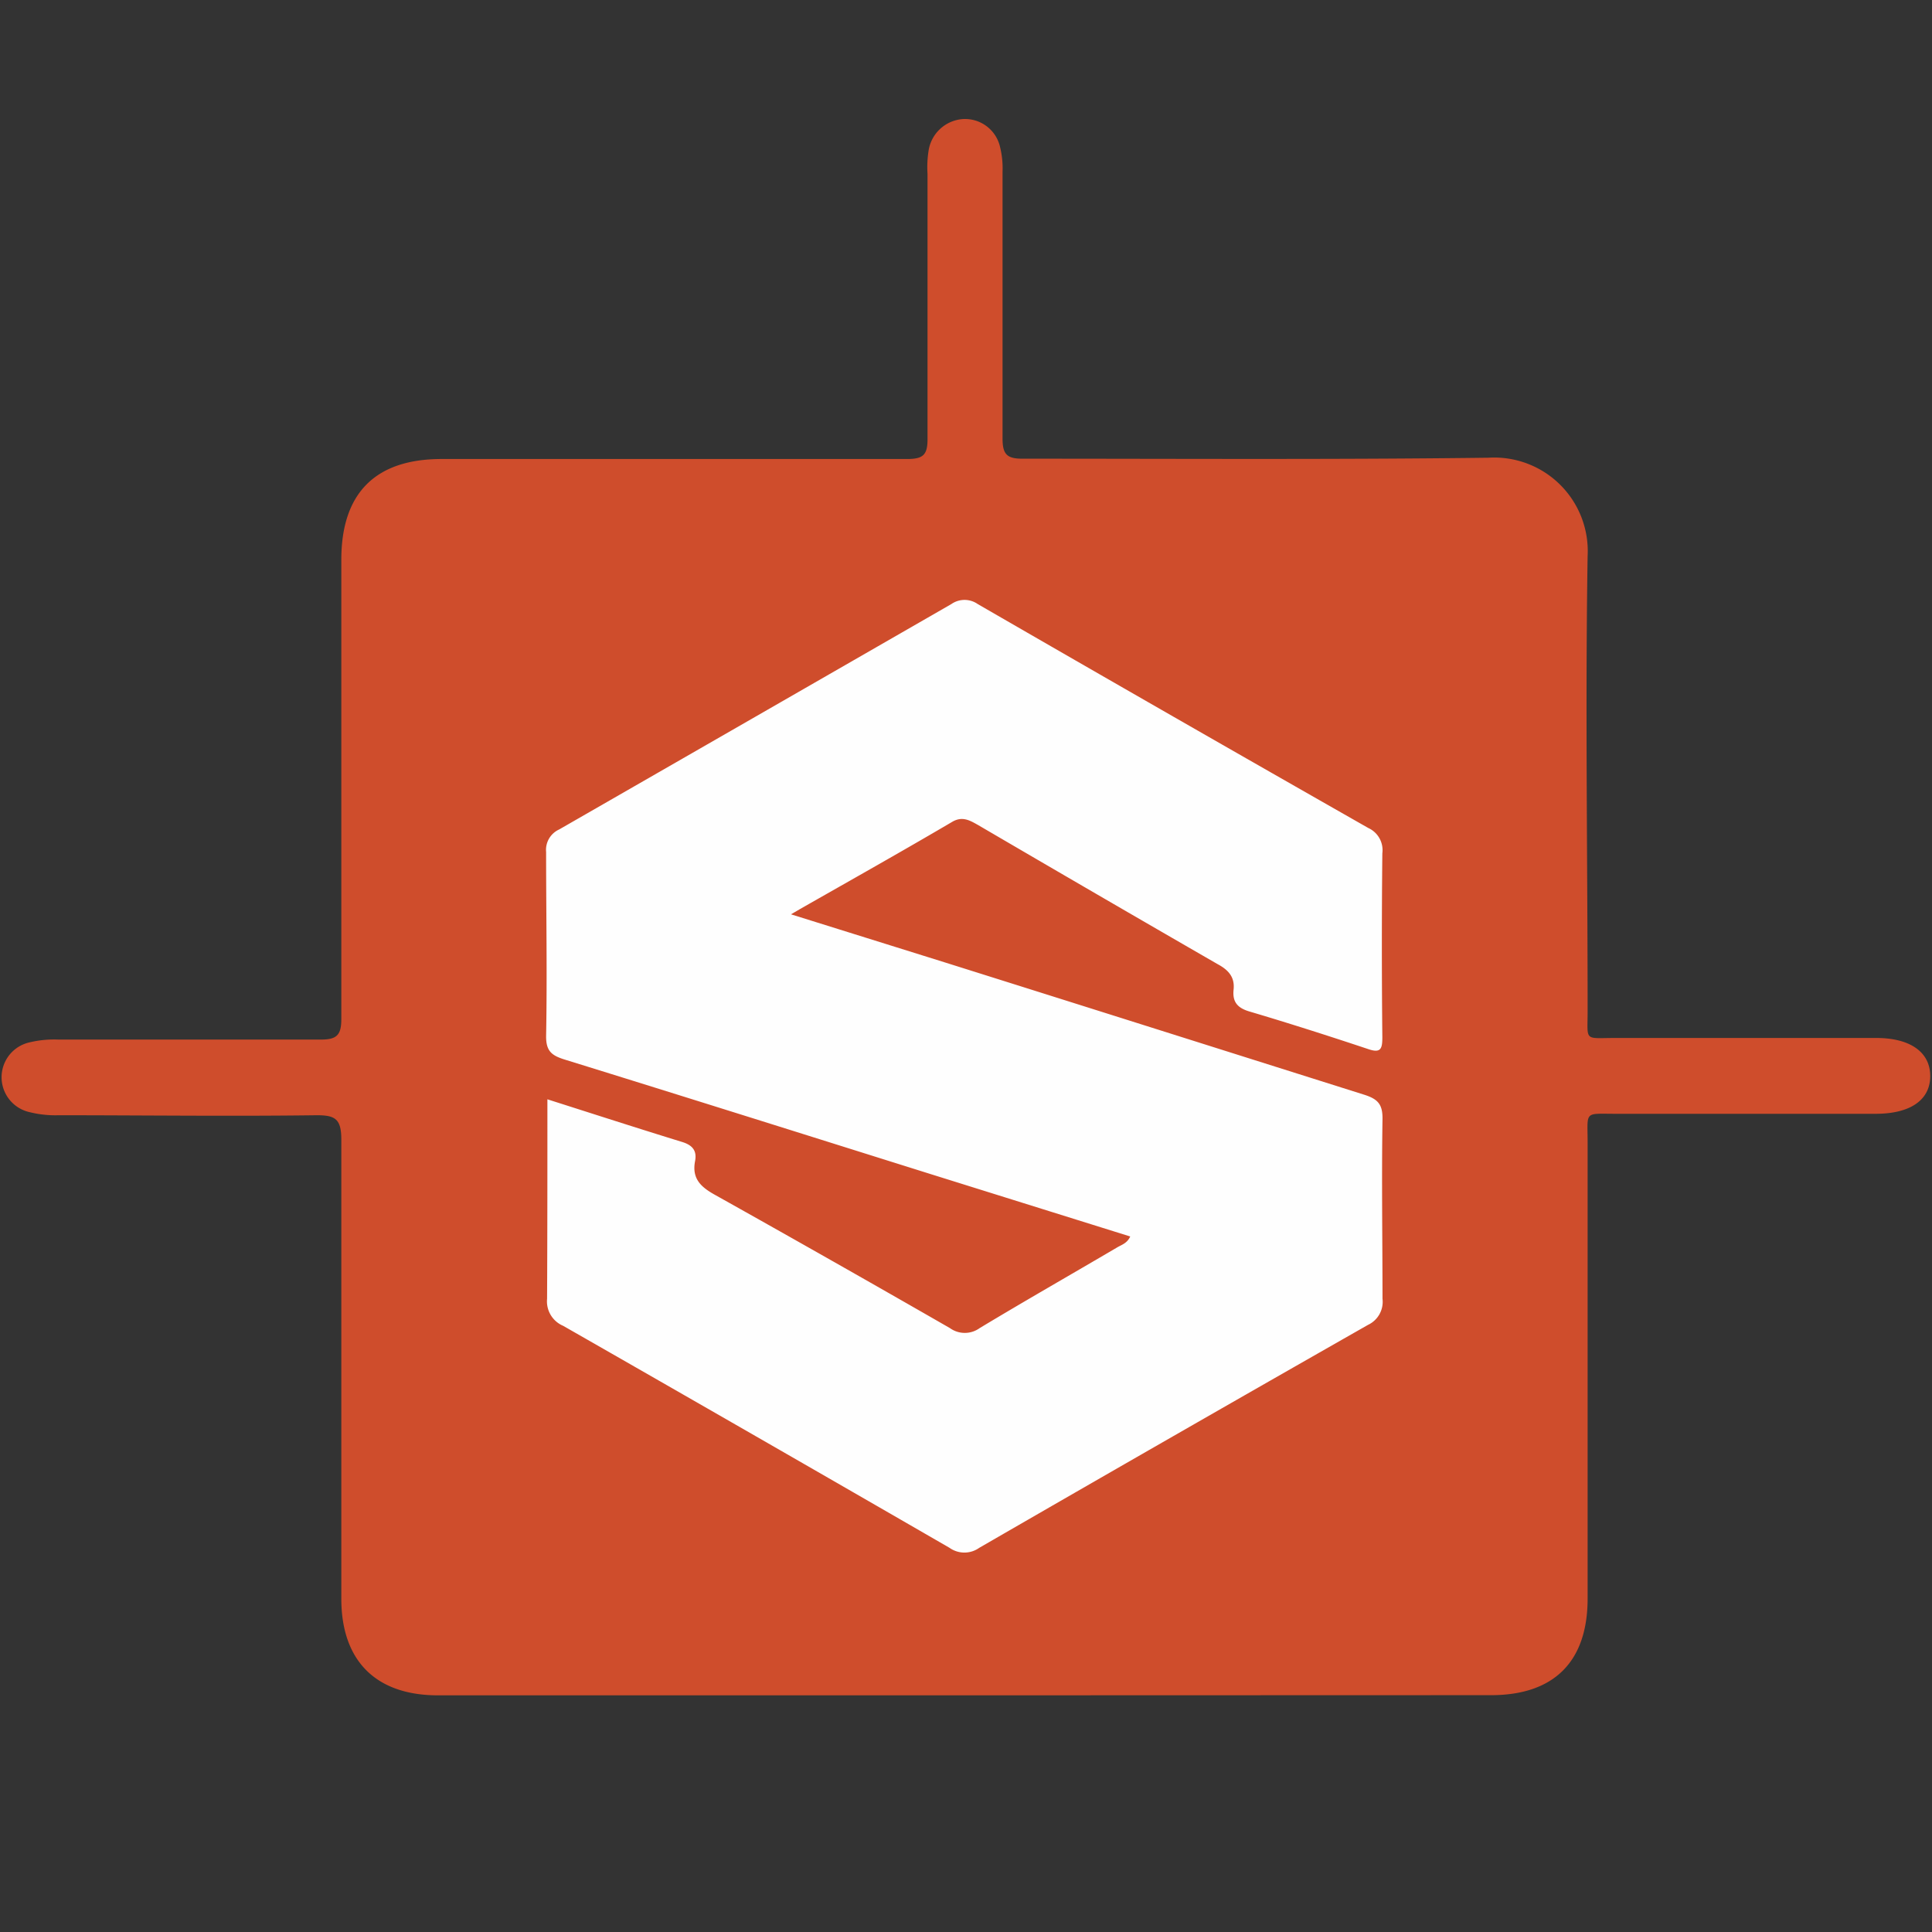
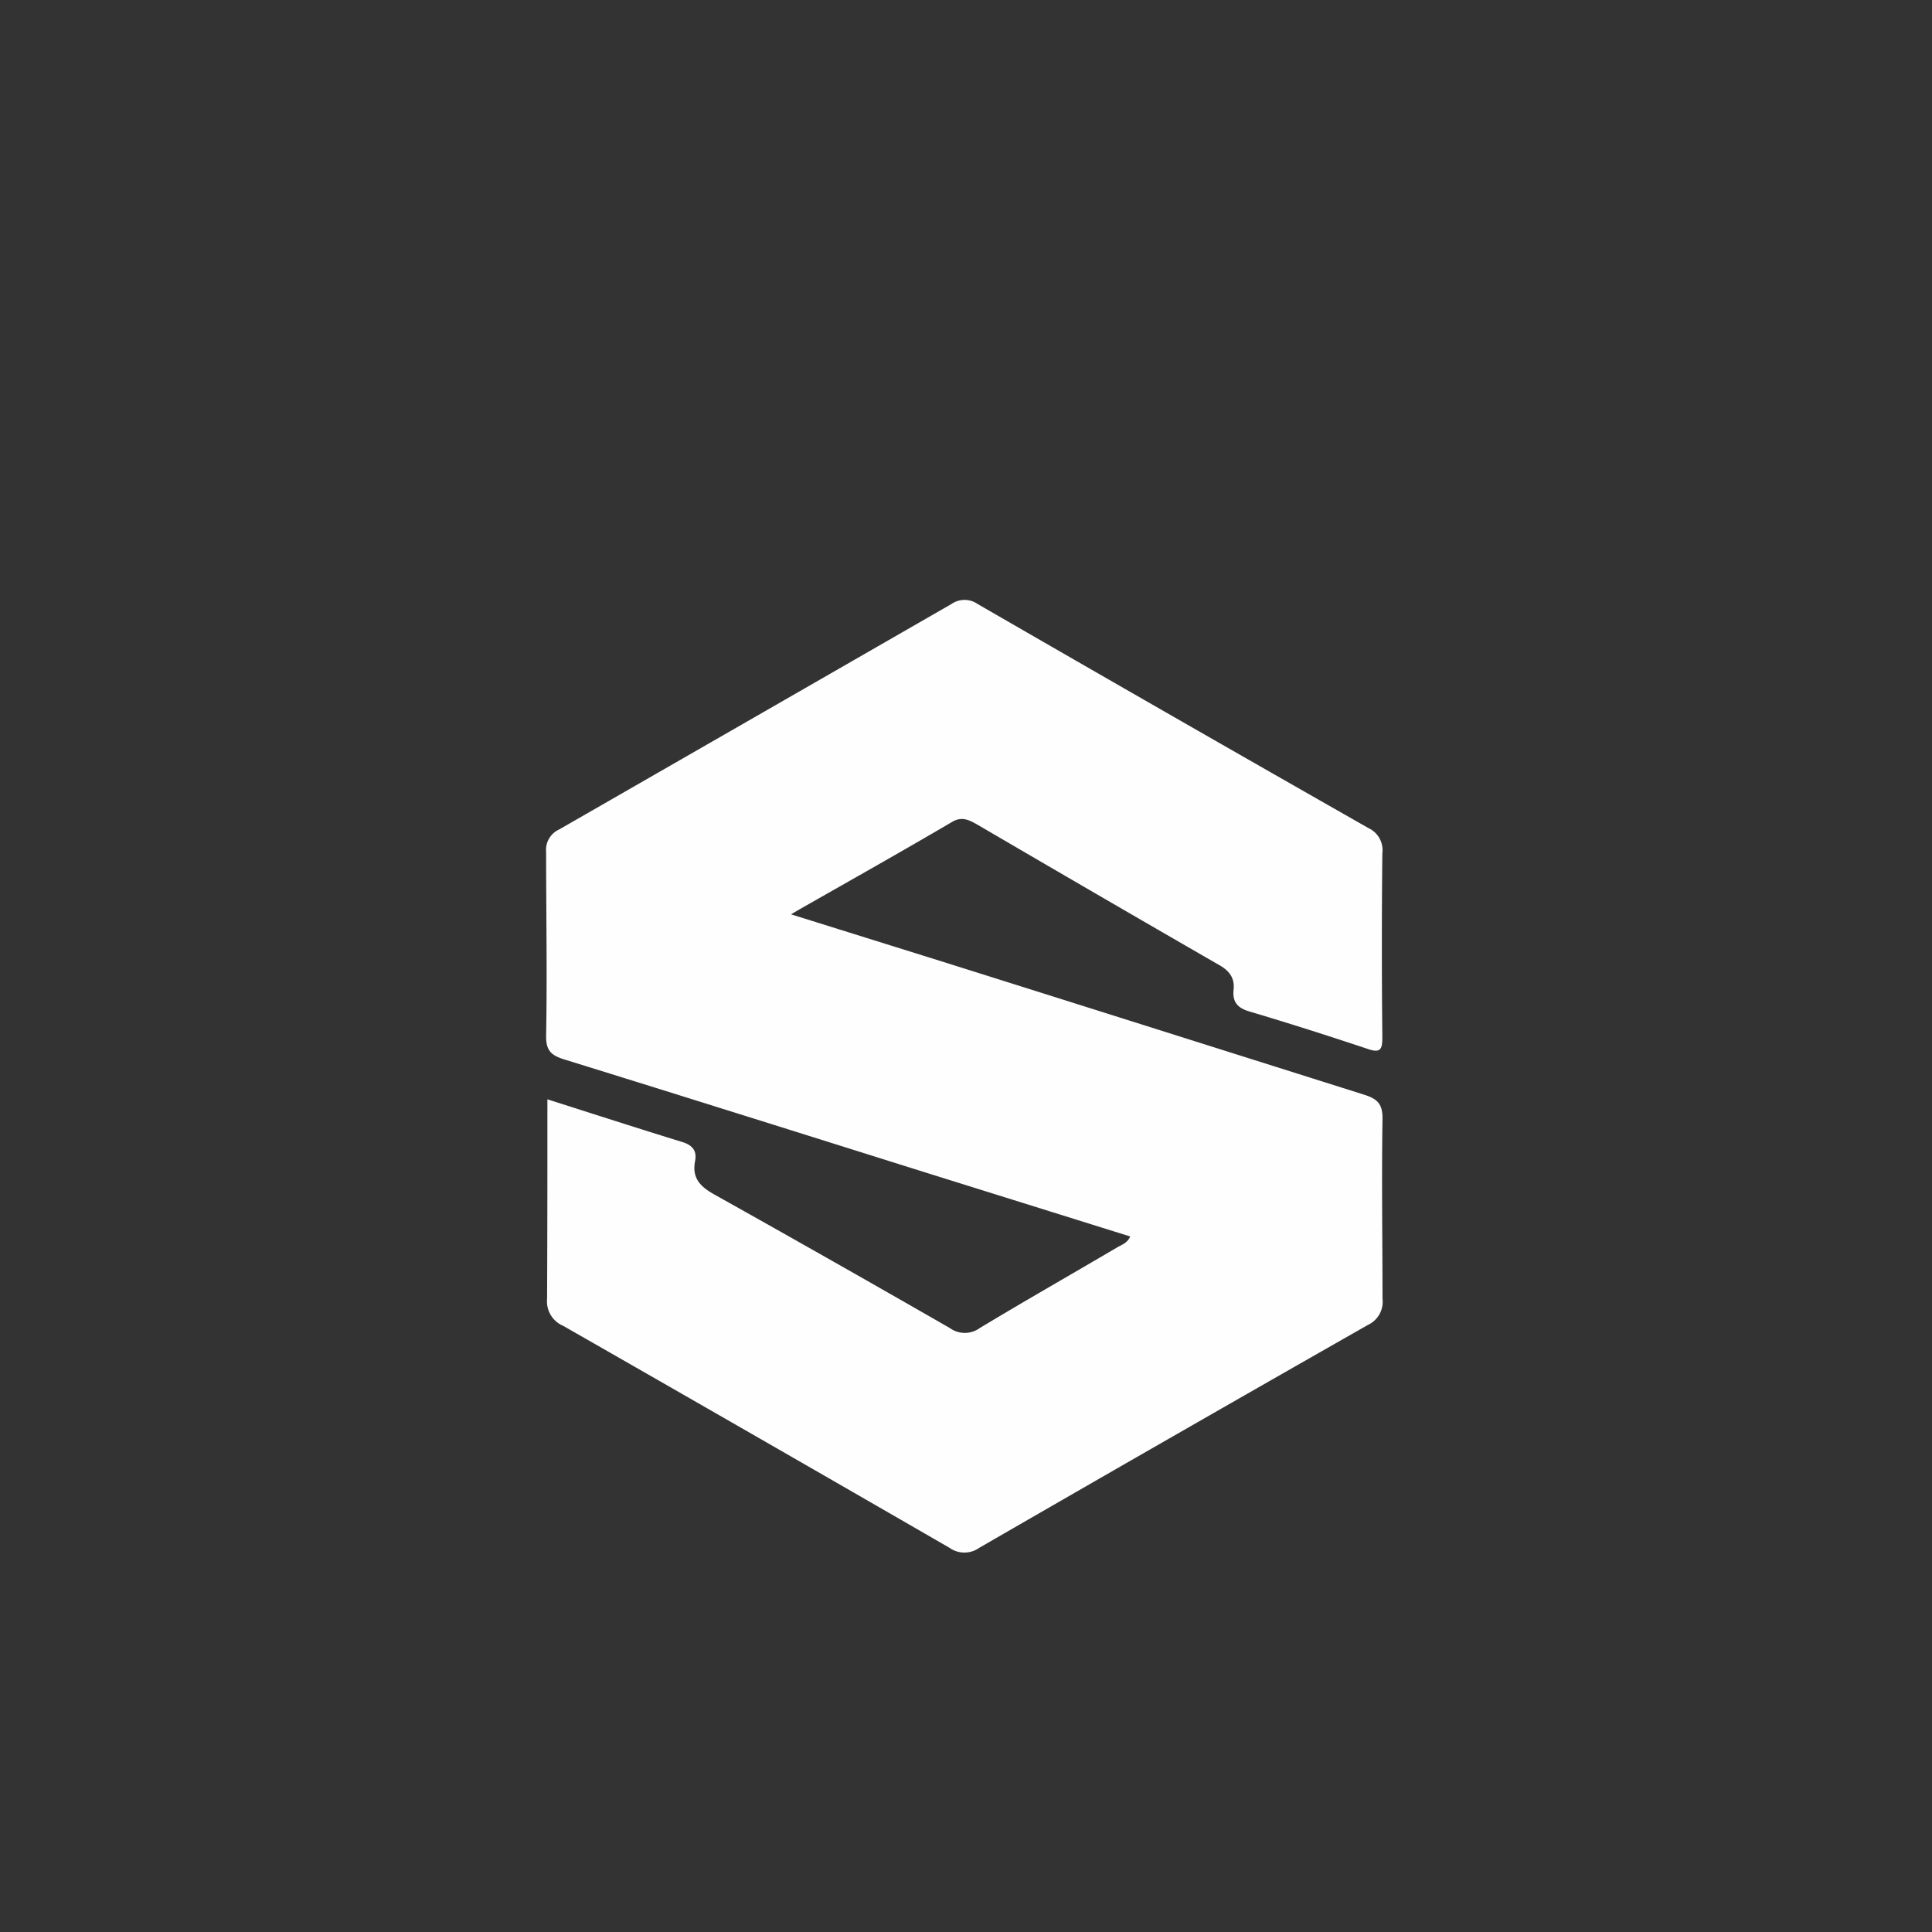
<svg xmlns="http://www.w3.org/2000/svg" id="apps" viewBox="0 0 120 120">
  <rect x="0" y="0" width="120" height="120" fill="#333333" stroke="none" />
  <defs>
    <style>.cls-1{fill:#cf4d2c;}.cls-2{fill:#fefefe;}</style>
  </defs>
  <title>apps-</title>
-   <path class="cls-1" d="M59.83,105.3H27.2c-3.87,0-6-2.16-6-6,0-9.51,0-19,0-28.51,0-1.29-.37-1.53-1.57-1.52-5.35.07-10.7,0-16,0a6.61,6.61,0,0,1-1.78-.19,2.22,2.22,0,0,1,0-4.34,6.53,6.53,0,0,1,1.77-.17c5.44,0,10.88,0,16.32,0,1,0,1.26-.3,1.26-1.29,0-9.5,0-19,0-28.51,0-4.14,2.11-6.26,6.23-6.26,9.63,0,19.27,0,28.9,0,1,0,1.29-.24,1.28-1.27,0-5.48,0-11,0-16.44a6.51,6.51,0,0,1,.06-1.4,2.32,2.32,0,0,1,2.08-2,2.23,2.23,0,0,1,2.37,1.75,5.49,5.49,0,0,1,.15,1.52c0,5.52,0,11,0,16.57,0,1,.29,1.26,1.28,1.25,9.63,0,19.27.06,28.9-.06a5.81,5.81,0,0,1,6.16,6.11c-.15,9.42,0,18.84,0,28.26,0,1.92-.25,1.67,1.74,1.67,5.26,0,10.53,0,15.8,0h.38c2.12,0,3.35.88,3.36,2.35s-1.19,2.35-3.35,2.36c-5.39,0-10.79,0-16.18,0-2,0-1.75-.2-1.75,1.81V99.29c0,3.92-2.09,6-6,6Z" />
  <path class="cls-2" d="M34,68.28c2.92.93,5.64,1.81,8.37,2.65.65.2.93.55.8,1.2-.2,1.07.35,1.59,1.23,2.08Q51.69,78.29,59,82.49a1.58,1.58,0,0,0,1.85,0c2.82-1.7,5.68-3.33,8.52-5,.28-.17.64-.26.83-.69L57.82,72.93c-7.58-2.38-15.16-4.77-22.75-7.12-.8-.25-1.16-.52-1.15-1.46.07-3.81,0-7.62,0-11.43a1.39,1.39,0,0,1,.81-1.4q12.19-7,24.36-14a1.43,1.43,0,0,1,1.64,0q12.12,7,24.26,13.91A1.51,1.51,0,0,1,85.86,53q-.06,5.71,0,11.43c0,.74-.11,1-.91.72-2.43-.81-4.87-1.59-7.33-2.32-.76-.22-1.08-.6-1-1.36s-.29-1.21-1-1.59q-7.44-4.29-14.86-8.63c-.53-.3-1-.58-1.64-.19-3.13,1.84-6.3,3.62-9.46,5.42l-.53.31,9.6,3C67.47,62.54,76.1,65.27,84.75,68c.84.27,1.13.6,1.12,1.5-.06,3.72,0,7.45,0,11.17a1.58,1.58,0,0,1-.9,1.62q-12.1,6.89-24.15,13.85a1.59,1.59,0,0,1-1.84,0q-12-6.93-24-13.79a1.65,1.65,0,0,1-1-1.68C34,76.56,34,72.49,34,68.28Z" />
</svg>